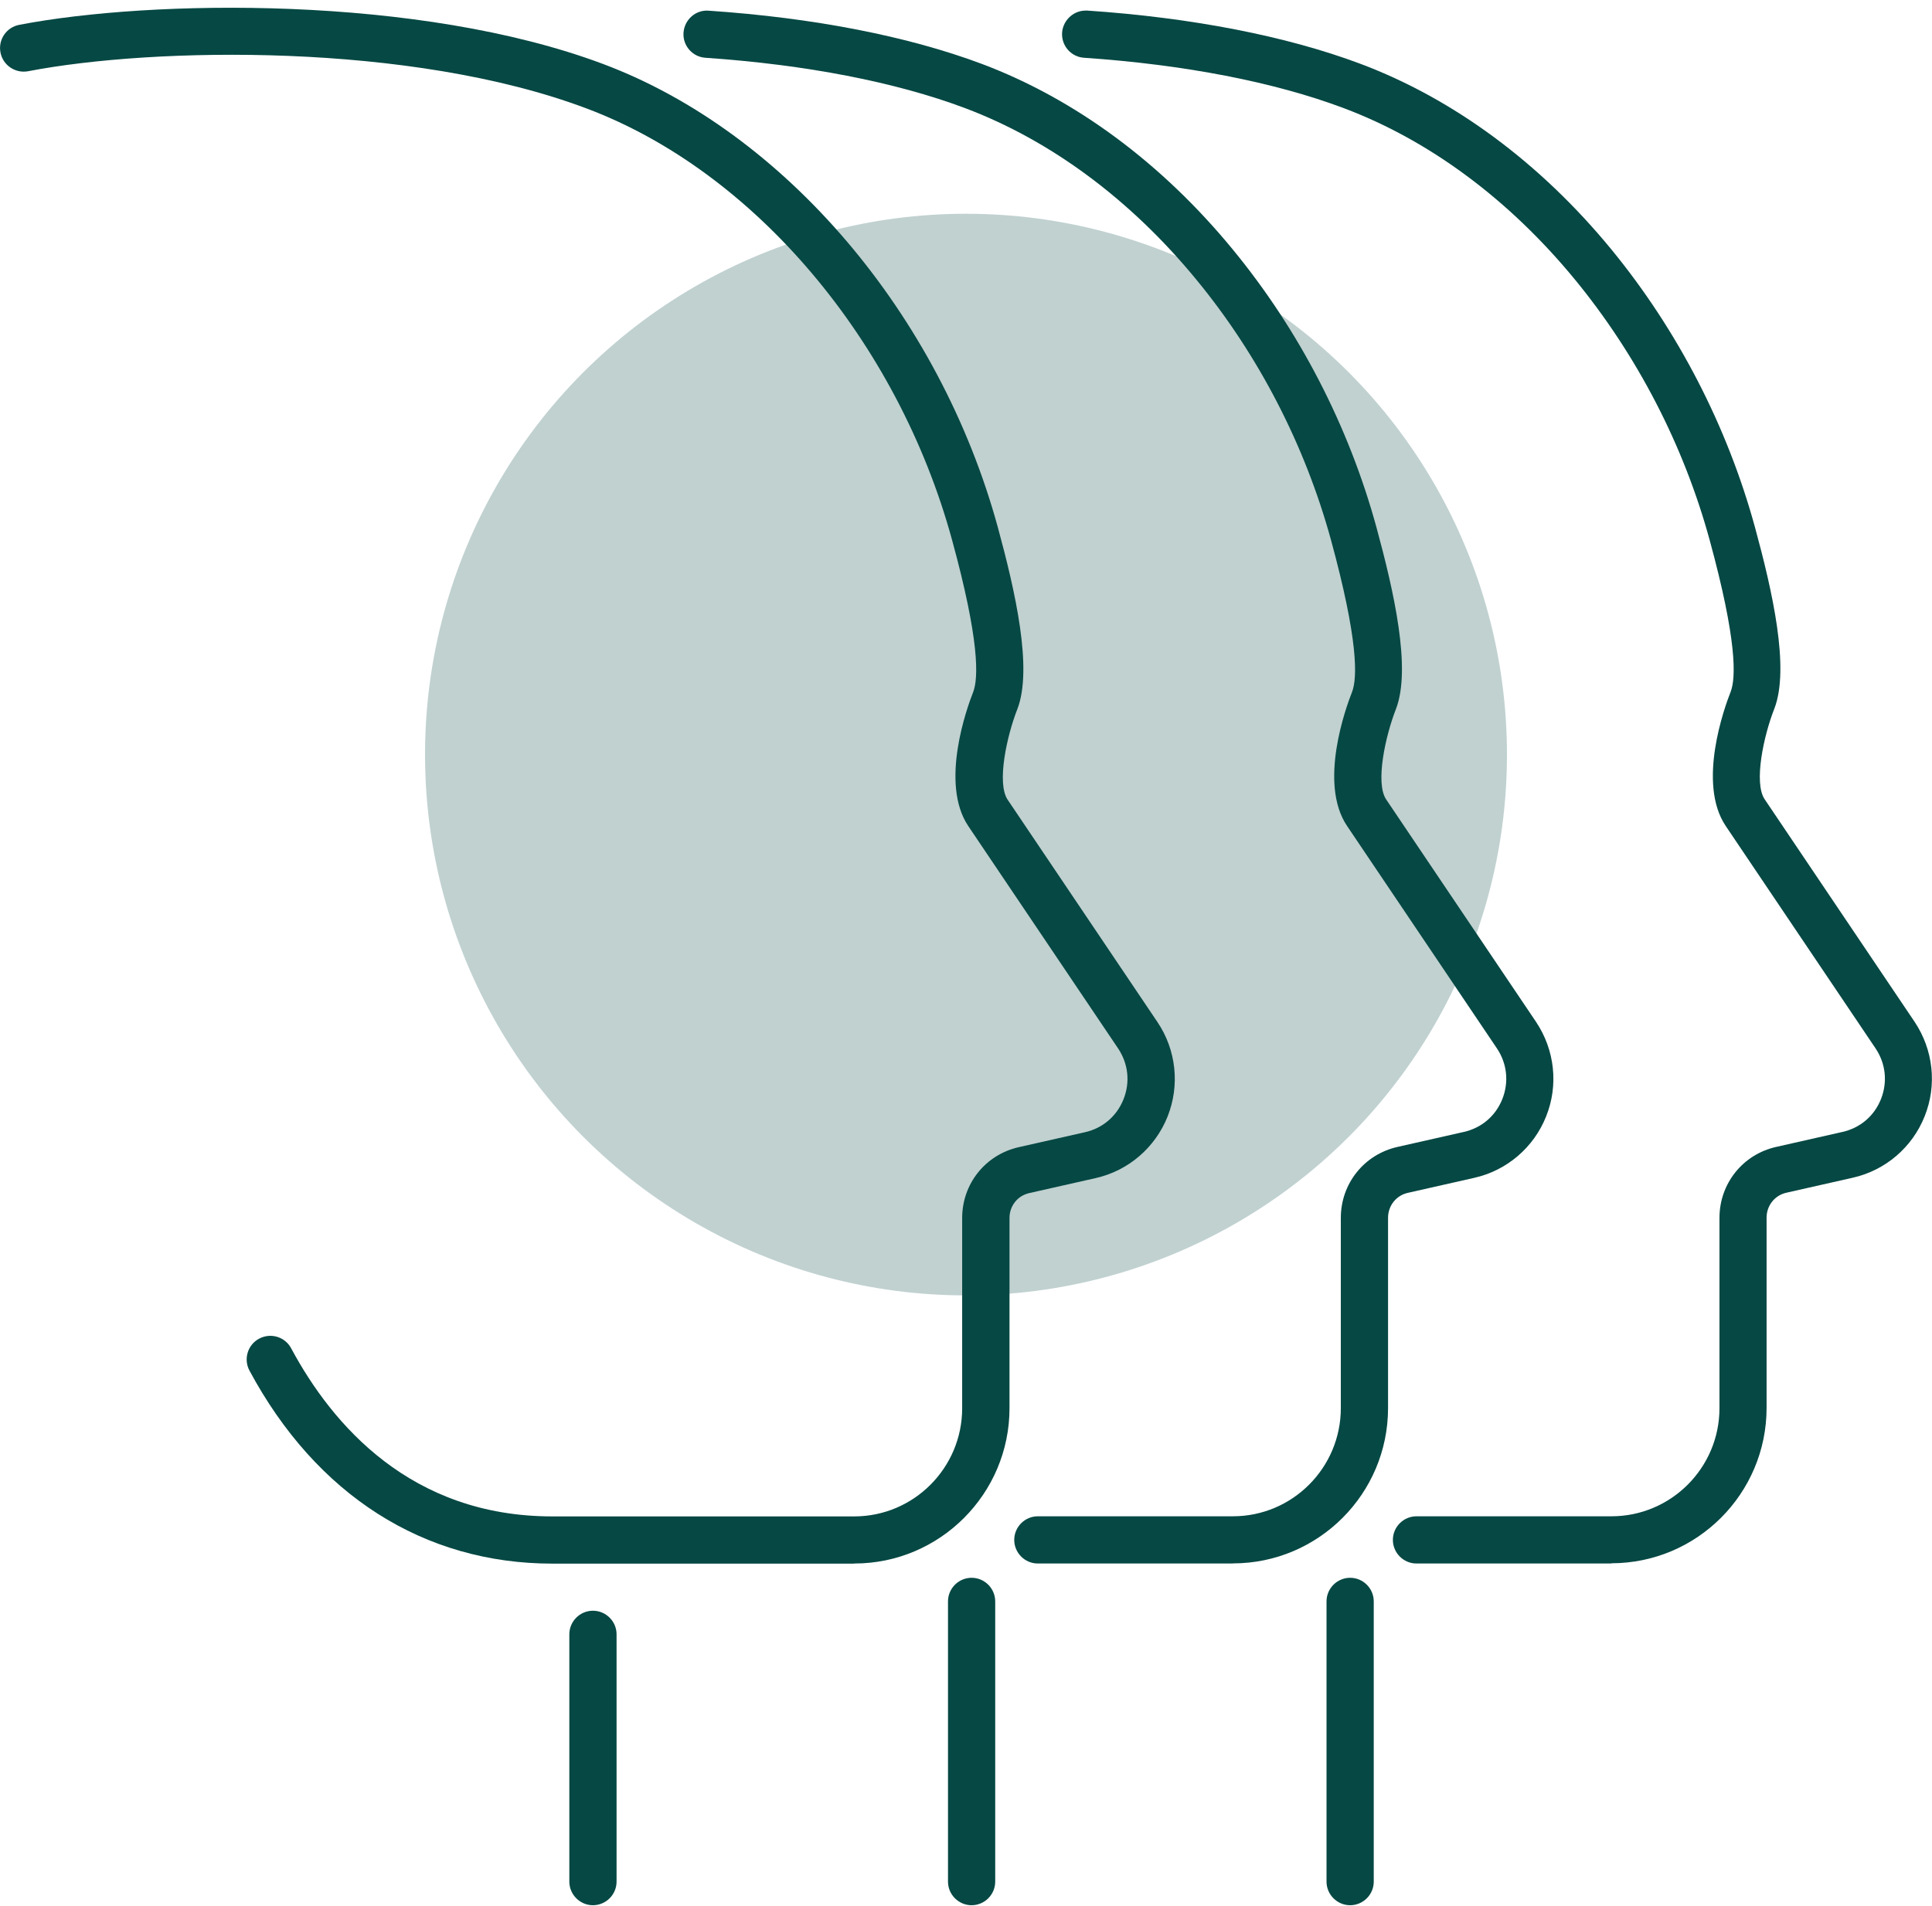
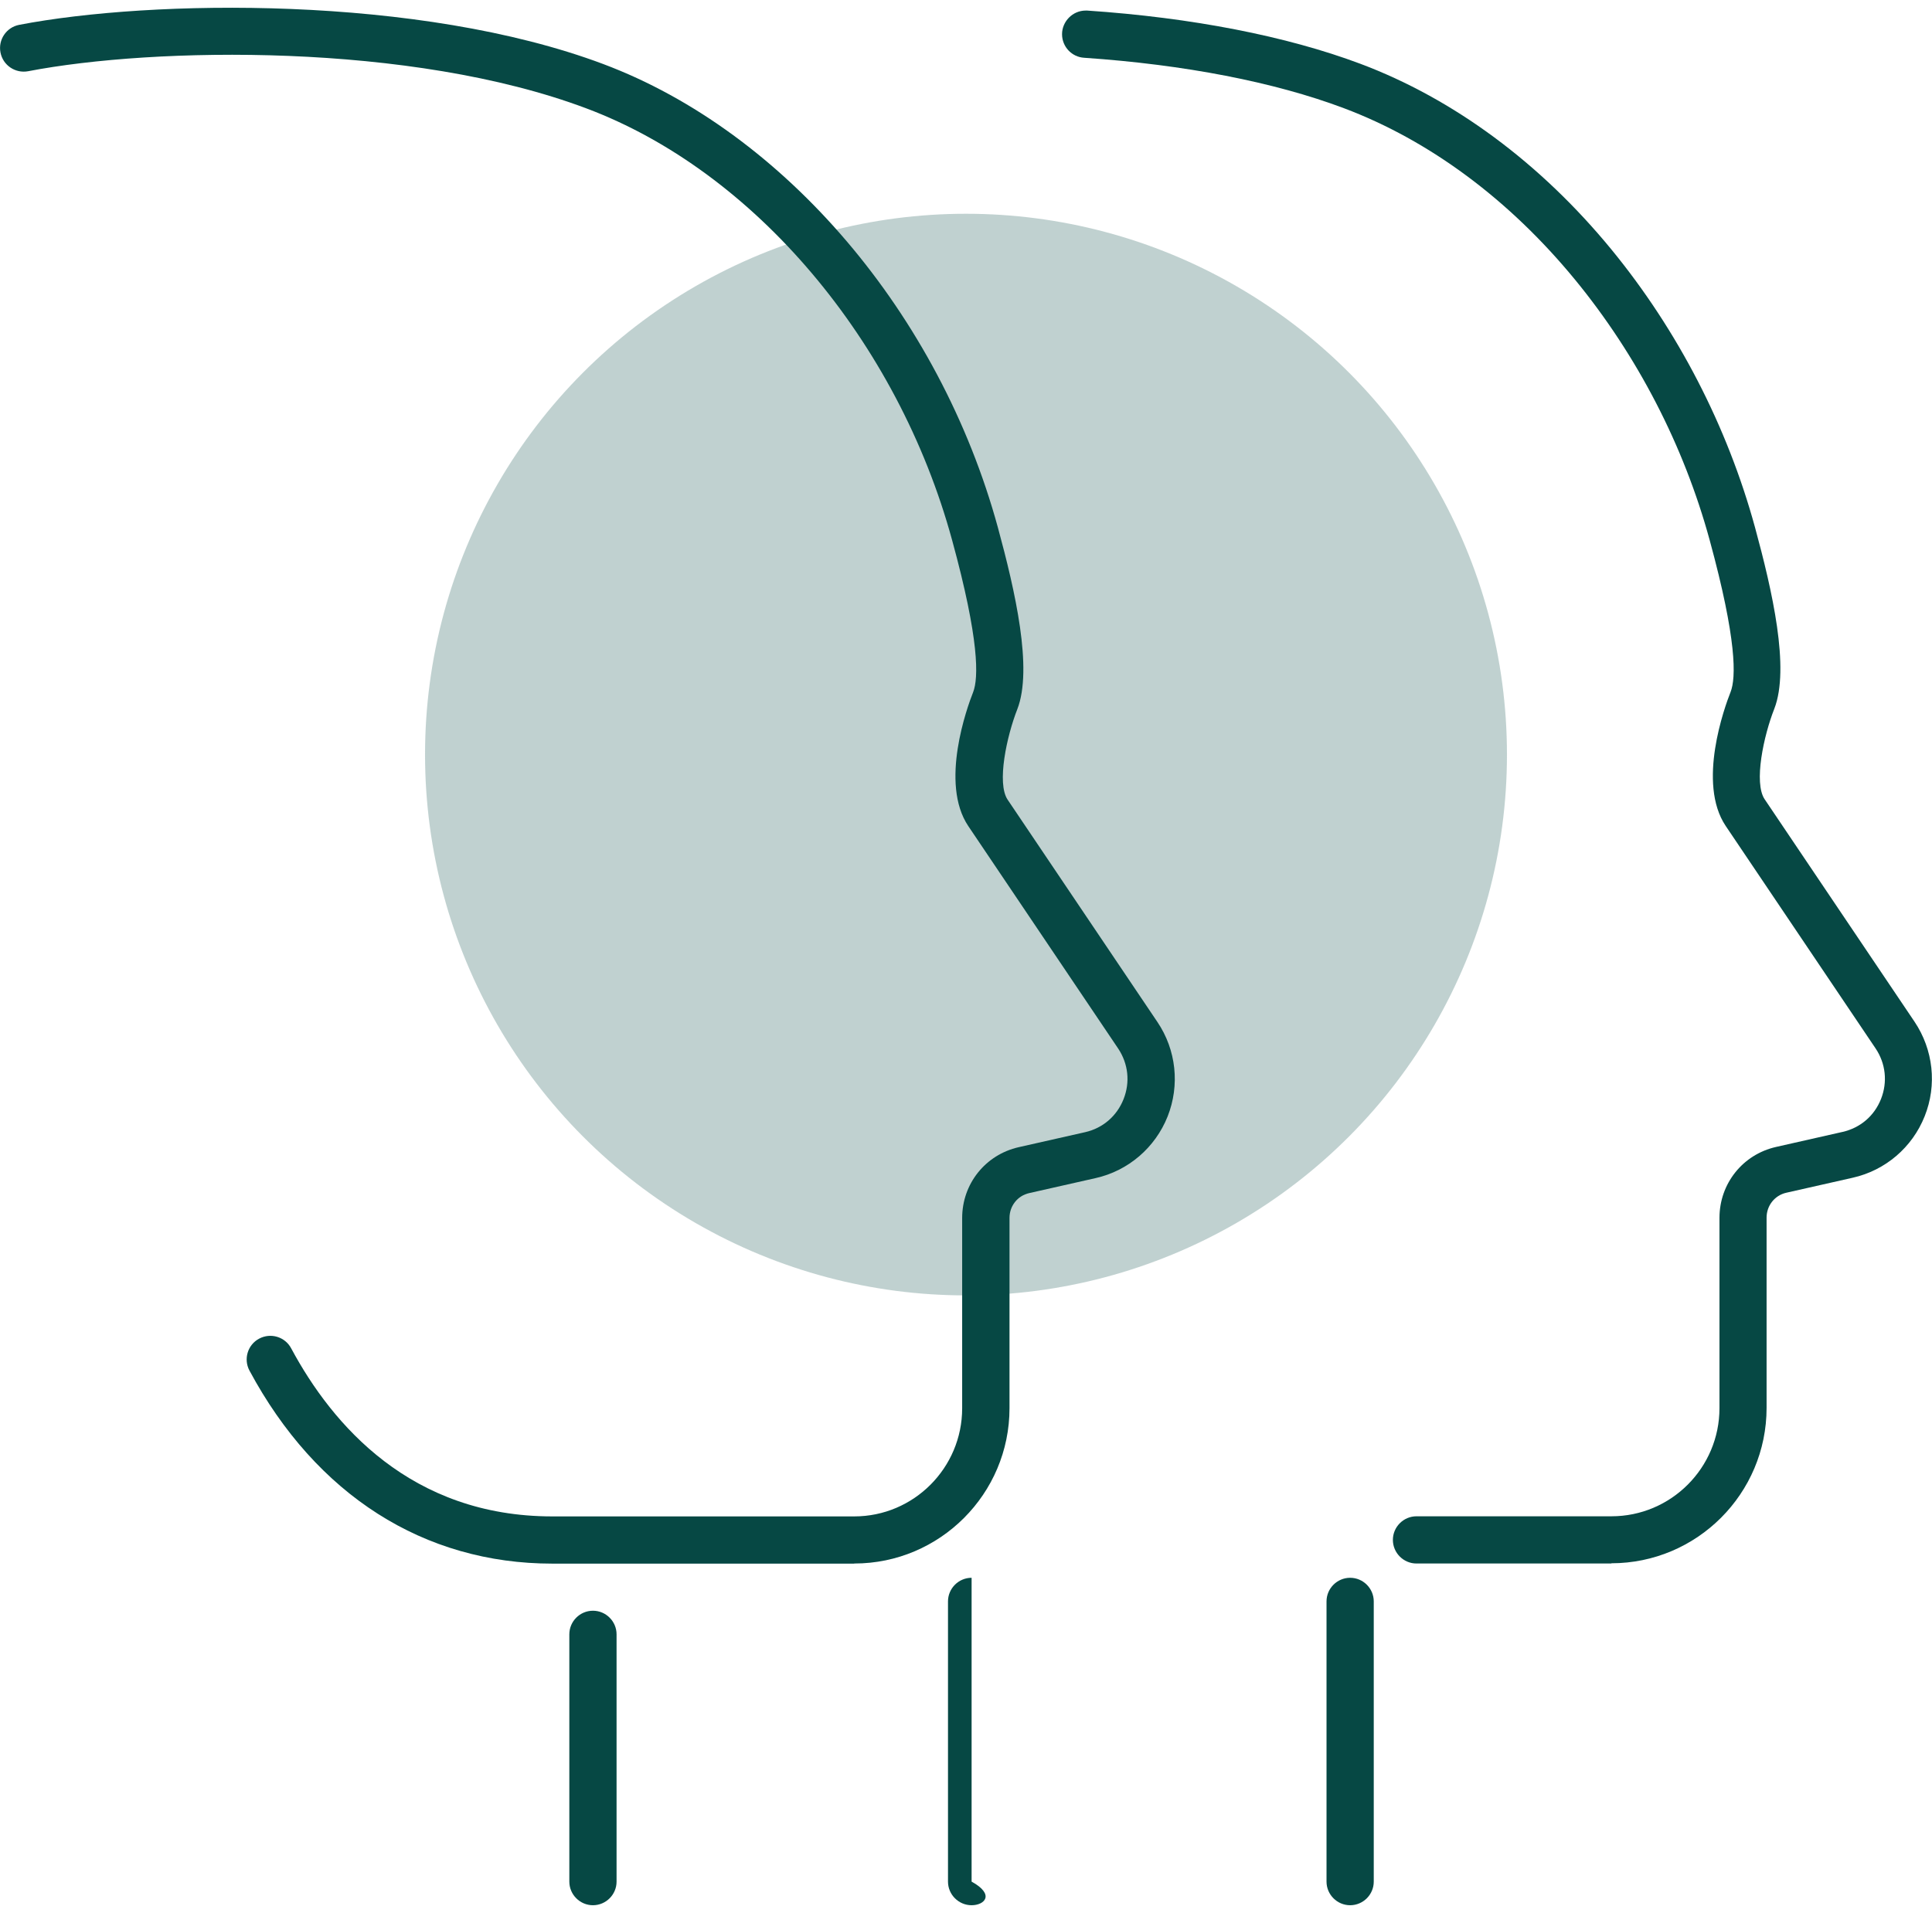
<svg xmlns="http://www.w3.org/2000/svg" width="150" height="148" viewBox="0 0 150 148" fill="none">
  <circle opacity="0.25" cx="75" cy="58.601" r="42" fill="#064844" />
  <g clip-path="url(#clip0_361_3819)">
    <path d="M125.111 121.422H109.976C108.968 121.422 108.143 120.597 108.143 119.589C108.143 118.58 108.968 117.755 109.976 117.755H125.111C129.741 117.755 133.499 113.987 133.499 109.358V94.581C133.499 91.922 135.305 89.658 137.89 89.072L143.042 87.907C144.426 87.596 145.517 86.67 146.04 85.35C146.562 84.03 146.406 82.59 145.618 81.417L133.985 64.146C131.748 60.819 133.902 54.897 134.361 53.742C134.792 52.642 134.856 49.699 132.738 41.944C130.731 34.592 127.11 27.597 122.279 21.712C117.182 15.506 110.985 10.904 104.339 8.402C98.93 6.367 91.963 5.019 84.18 4.487C83.218 4.432 82.457 3.635 82.457 2.654C82.457 1.673 83.273 0.821 84.29 0.821C84.29 0.821 84.373 0.821 84.41 0.821C92.541 1.371 99.883 2.801 105.622 4.955C112.864 7.677 119.602 12.664 125.102 19.365C130.254 25.645 134.113 33.116 136.258 40.954C137.597 45.867 138.981 51.908 137.753 55.053C136.937 57.124 136.139 60.791 137.01 62.075L148.643 79.345C150.1 81.518 150.403 84.259 149.431 86.688C148.469 89.108 146.379 90.896 143.839 91.464L138.688 92.628C137.789 92.83 137.157 93.627 137.157 94.562V109.34C137.157 115.995 131.748 121.404 125.102 121.404L125.111 121.422Z" fill="#064844" />
    <path d="M104.825 147.96C103.816 147.96 102.991 147.135 102.991 146.127V124.365C102.991 123.356 103.816 122.531 104.825 122.531C105.833 122.531 106.658 123.356 106.658 124.365V146.127C106.658 147.135 105.833 147.96 104.825 147.96Z" fill="#064844" />
-     <path d="M95.722 121.422H80.579C79.57 121.422 78.745 120.597 78.745 119.589C78.745 118.58 79.57 117.755 80.579 117.755H95.722C100.343 117.755 104.101 113.987 104.101 109.358V94.581C104.101 91.922 105.907 89.658 108.492 89.072L113.644 87.907C115.028 87.596 116.119 86.67 116.642 85.35C117.164 84.03 117.008 82.59 116.22 81.417L104.587 64.146C102.341 60.819 104.514 54.897 104.972 53.742C105.394 52.651 105.458 49.708 103.34 41.944C101.324 34.583 97.712 27.579 92.881 21.712C87.784 15.506 81.578 10.904 74.941 8.402C69.532 6.367 62.556 5.019 54.773 4.487C53.765 4.423 52.995 3.543 53.068 2.535C53.142 1.526 54.013 0.747 55.021 0.83C63.161 1.38 70.495 2.81 76.233 4.964C83.475 7.687 90.213 12.674 95.713 19.375C100.865 25.636 104.724 33.107 106.87 40.963C108.208 45.877 109.592 51.917 108.382 55.062C107.566 57.143 106.76 60.8 107.621 62.084L119.254 79.354C120.712 81.527 121.014 84.268 120.043 86.697C119.08 89.117 116.99 90.905 114.451 91.473L109.299 92.638C108.4 92.839 107.768 93.637 107.768 94.572V109.349C107.768 116.004 102.369 121.413 95.722 121.413V121.422Z" fill="#064844" />
-     <path d="M75.435 147.96C74.427 147.96 73.602 147.135 73.602 146.127V124.365C73.602 123.356 74.427 122.531 75.435 122.531C76.443 122.531 77.268 123.356 77.268 124.365V146.127C77.268 147.135 76.443 147.96 75.435 147.96Z" fill="#064844" />
+     <path d="M75.435 147.96C74.427 147.96 73.602 147.135 73.602 146.127V124.365C73.602 123.356 74.427 122.531 75.435 122.531V146.127C77.268 147.135 76.443 147.96 75.435 147.96Z" fill="#064844" />
    <path d="M66.323 121.431H42.883C32.91 121.431 24.558 116.105 19.37 106.443C18.893 105.554 19.223 104.435 20.122 103.959C21.011 103.482 22.129 103.812 22.606 104.71C25.805 110.669 31.91 117.764 42.883 117.764H66.323C70.944 117.764 74.702 113.997 74.702 109.367V94.59C74.702 91.932 76.508 89.677 79.093 89.09L84.245 87.926C85.62 87.614 86.711 86.679 87.233 85.359C87.756 84.039 87.6 82.609 86.812 81.426L75.179 64.156C72.942 60.828 75.096 54.906 75.555 53.751C75.976 52.66 76.05 49.718 73.923 41.953C69.697 26.47 58.55 13.306 45.533 8.42C31.901 3.286 11.972 3.644 2.182 5.532C1.192 5.716 0.229 5.074 0.037 4.075C-0.156 3.085 0.495 2.122 1.485 1.93C11.697 -0.041 32.525 -0.399 46.834 4.973C60.924 10.263 72.951 24.398 77.48 40.981C78.818 45.895 80.202 51.945 78.983 55.08C78.167 57.161 77.37 60.819 78.231 62.102L89.864 79.373C91.322 81.536 91.615 84.277 90.653 86.706C89.69 89.126 87.6 90.923 85.061 91.492L79.909 92.656C79.001 92.858 78.378 93.655 78.378 94.581V109.358C78.378 116.013 72.969 121.422 66.333 121.422L66.323 121.431Z" fill="#064844" />
    <path d="M46.036 147.96C45.028 147.96 44.203 147.135 44.203 146.127V126.922C44.203 125.914 45.028 125.089 46.036 125.089C47.045 125.089 47.87 125.914 47.87 126.922V146.127C47.87 147.135 47.045 147.96 46.036 147.96Z" fill="#064844" />
  </g>
  <defs>
    <clipPath id="clip0_361_3819">
      <rect width="150" height="147.36" fill="white" transform="translate(0 0.601)" />
    </clipPath>
  </defs>
</svg>